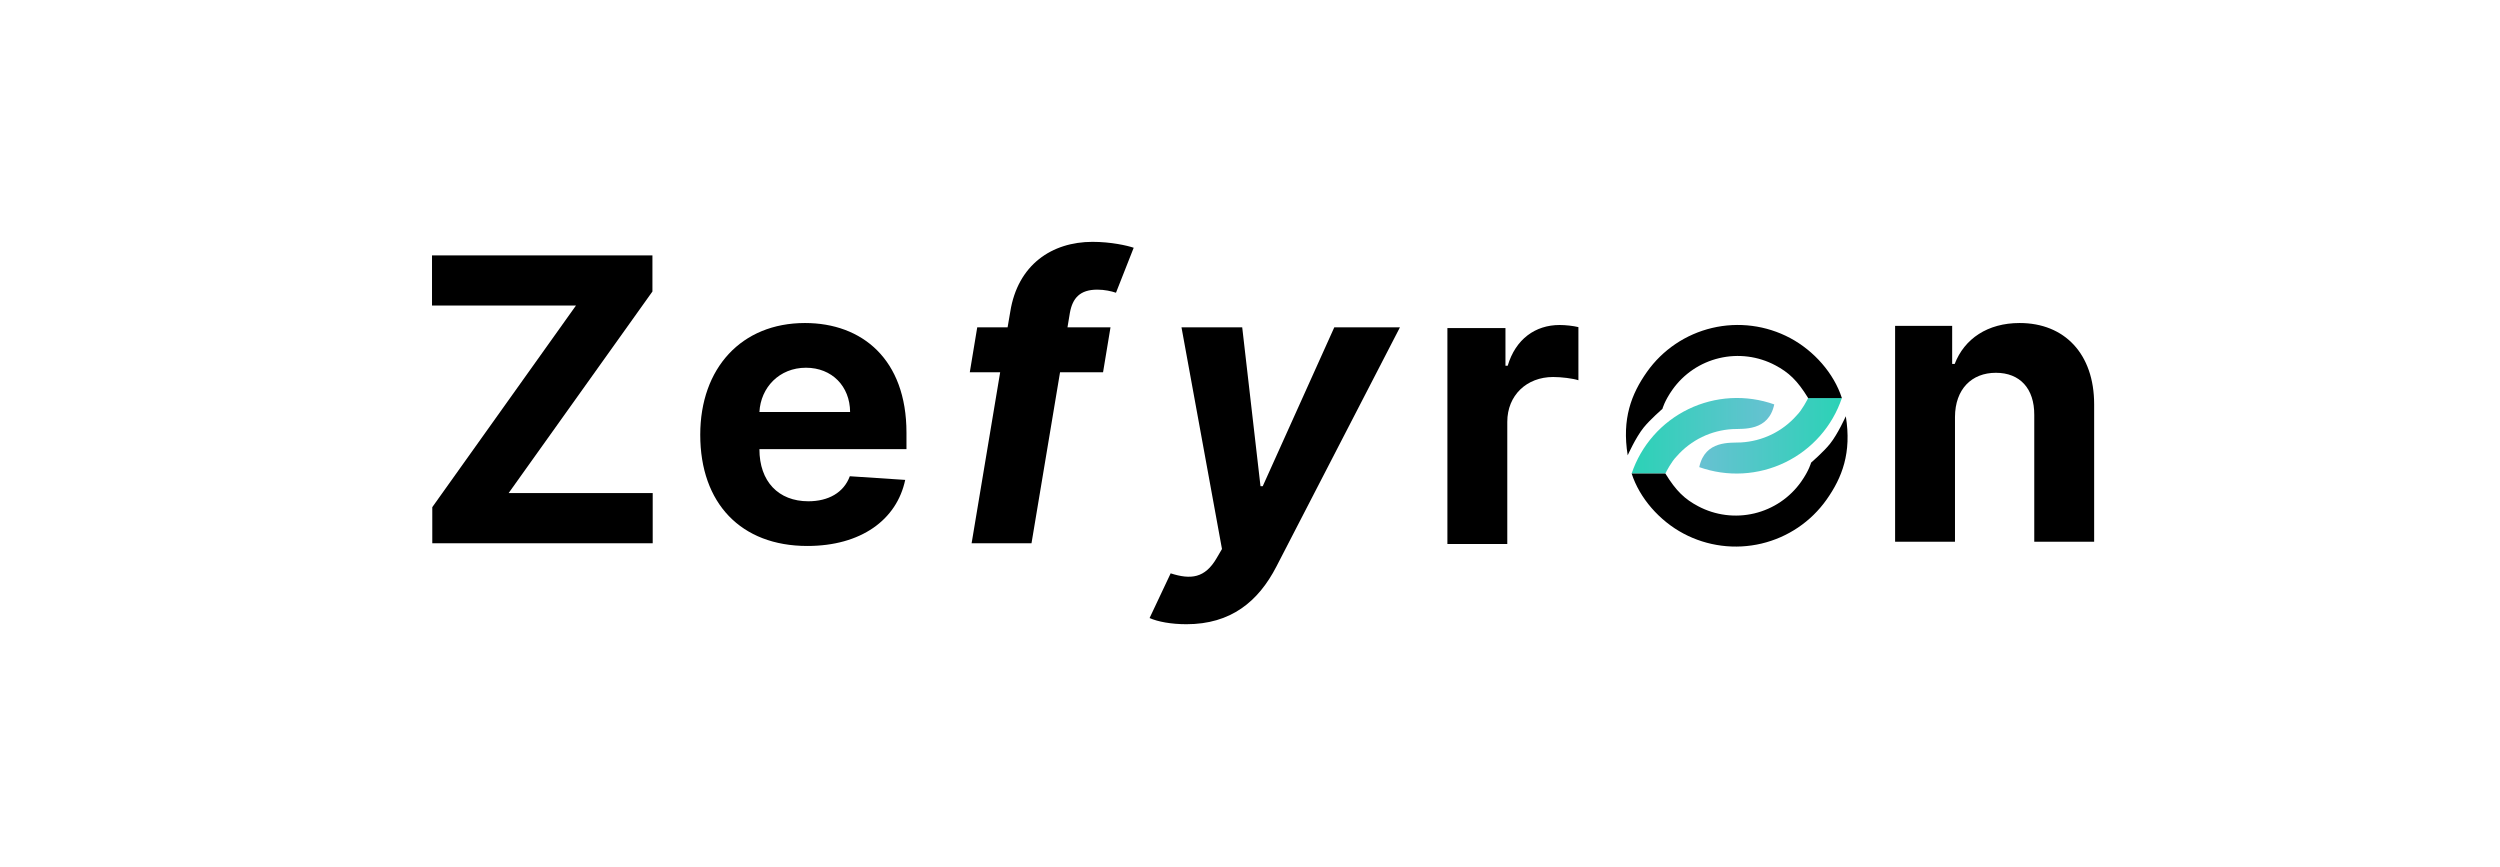
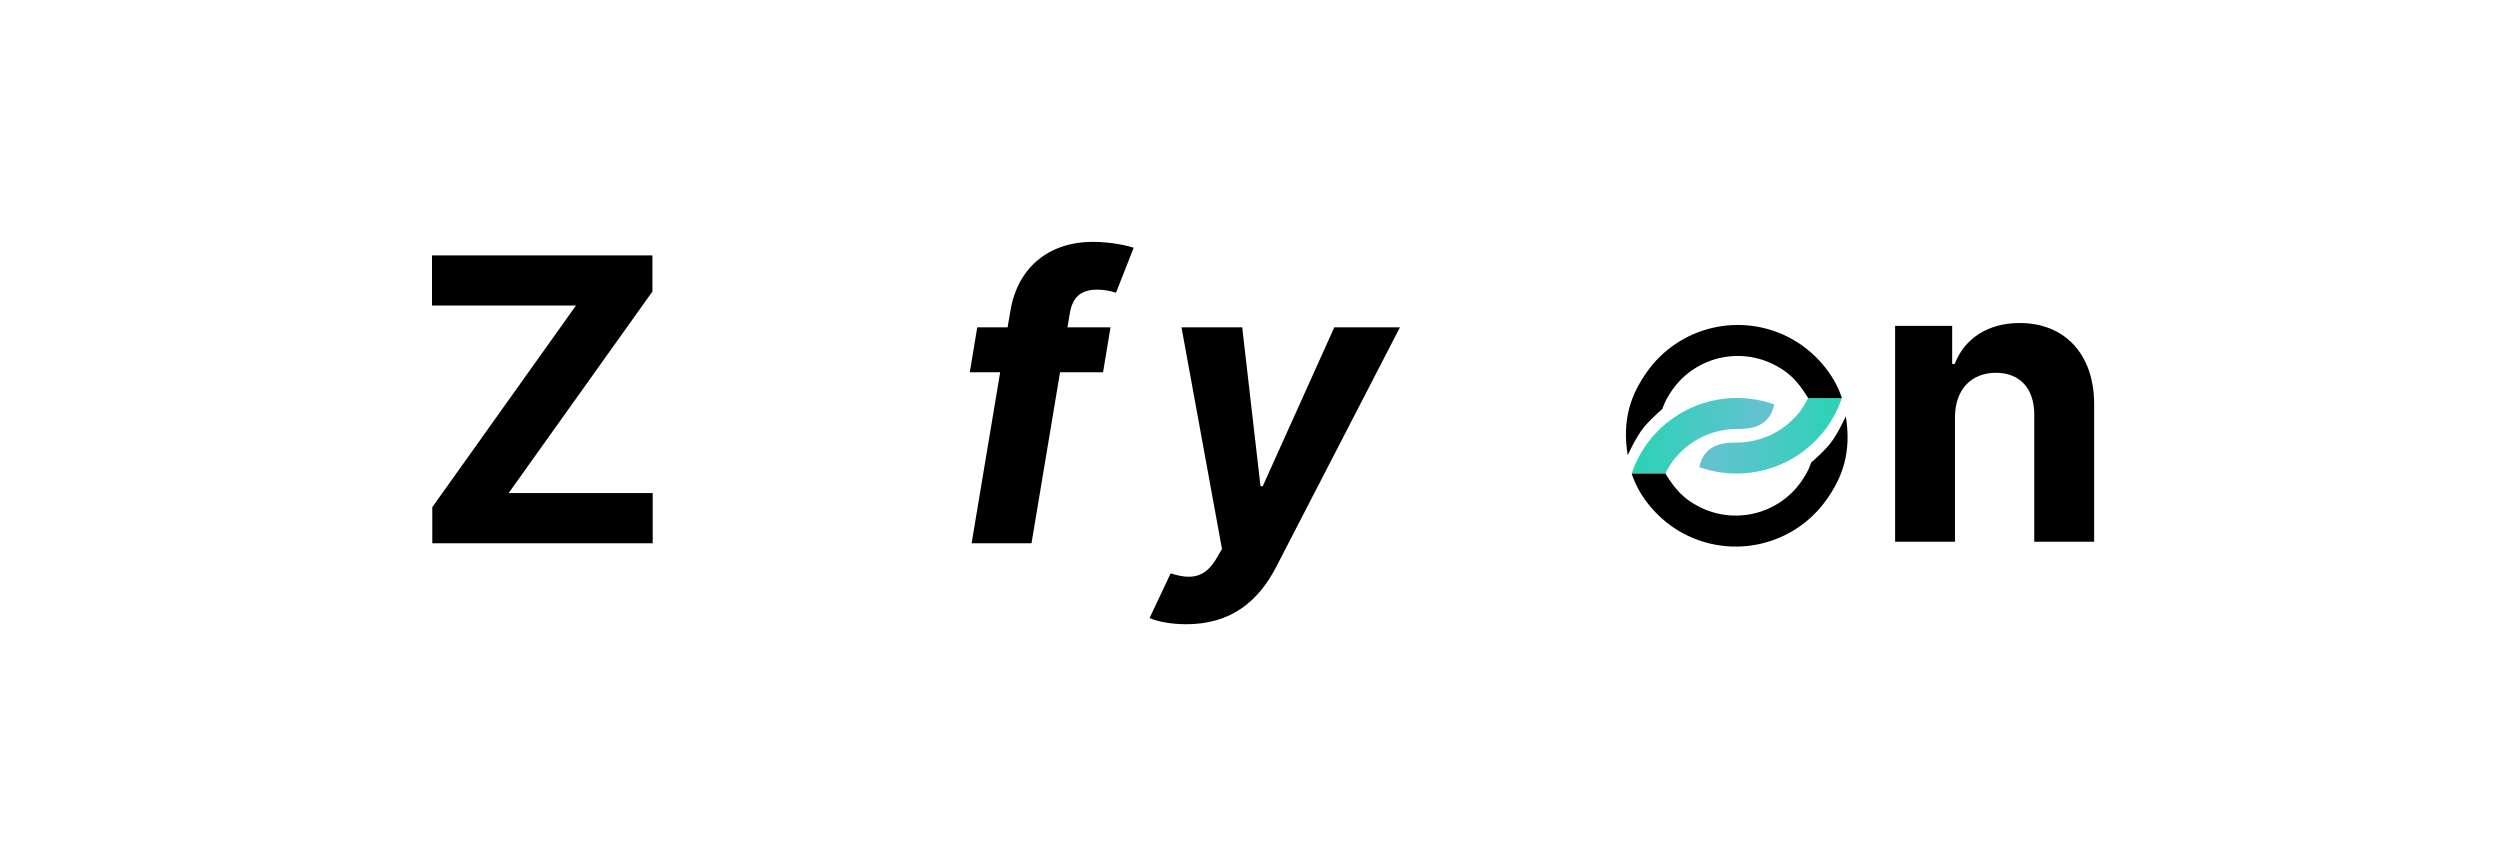
<svg xmlns="http://www.w3.org/2000/svg" width="173" height="60" viewBox="0 0 173 60" fill="none">
  <path d="M29.914 37.595H45.167V34.122H35.196L45.148 20.172V17.672H29.895V21.145H39.856L29.914 35.095V37.595Z" fill="black" />
-   <path d="M55.87 37.781C59.566 37.781 62.056 35.982 62.64 33.209L58.807 32.956C58.389 34.094 57.319 34.688 55.938 34.688C53.866 34.688 52.552 33.316 52.552 31.089V31.079H62.728V29.941C62.728 24.863 59.654 22.353 55.704 22.353C51.307 22.353 48.457 25.476 48.457 30.087C48.457 34.824 51.268 37.781 55.87 37.781ZM52.552 28.511C52.64 26.808 53.934 25.447 55.772 25.447C57.572 25.447 58.817 26.73 58.827 28.511H52.552Z" fill="black" />
  <path d="M76.847 22.65H73.87L74.036 21.648C74.22 20.636 74.726 20.043 75.933 20.043C76.438 20.043 76.905 20.15 77.226 20.257L78.452 17.144C77.985 16.988 76.876 16.736 75.602 16.736C72.79 16.736 70.427 18.321 69.911 21.57L69.726 22.65H67.625L67.109 25.763H69.211L67.236 37.592H71.38L73.355 25.763H76.331L76.847 22.65Z" fill="black" />
  <path d="M82.1 43.196C85.164 43.196 87.07 41.64 88.325 39.208L96.876 22.651H92.333L87.382 33.644H87.226L85.961 22.651H81.759L84.561 37.992L84.191 38.624C83.383 40.015 82.401 40.122 81.01 39.675L79.551 42.768C80.115 43.021 81.039 43.196 82.1 43.196Z" fill="black" />
-   <path d="M100.16 37.646H104.304V29.192C104.304 27.354 105.647 26.089 107.475 26.089C108.049 26.089 108.837 26.186 109.226 26.313V22.636C108.857 22.548 108.341 22.49 107.923 22.49C106.25 22.49 104.878 23.462 104.333 25.311H104.178V22.704H100.16V37.646Z" fill="black" />
  <path d="M135.285 28.851C135.294 26.925 136.442 25.797 138.115 25.797C139.779 25.797 140.781 26.886 140.771 28.715V37.489H144.915V27.976C144.915 24.493 142.872 22.353 139.759 22.353C137.542 22.353 135.936 23.442 135.265 25.184H135.09V22.548H131.141V37.489H135.285V28.851Z" fill="black" />
  <path d="M112.91 32.768C113.234 31.803 113.748 30.912 114.422 30.146C115.096 29.381 115.917 28.758 116.836 28.312C117.755 27.867 118.754 27.609 119.774 27.552C120.795 27.496 121.816 27.643 122.779 27.985C122.378 29.864 120.628 29.654 119.893 29.694C119.159 29.735 118.44 29.921 117.778 30.241C117.117 30.562 116.526 31.01 116.041 31.561C115.655 31.948 115.311 32.632 115.243 32.768H112.91Z" fill="url(#paint0_linear_8351_788)" />
  <path d="M127.73 28.804C128.141 31.332 127.477 33.05 126.397 34.576C125.318 36.103 123.716 37.184 121.892 37.616C120.068 38.048 118.148 37.801 116.495 36.921C114.841 36.042 113.459 34.475 112.91 32.767H115.243C115.998 33.997 116.596 34.544 117.509 35.029C118.699 35.662 120.081 35.84 121.393 35.529C122.706 35.218 123.859 34.44 124.636 33.341C125.187 32.562 125.328 32.015 125.328 32.015C125.328 32.015 126.182 31.277 126.632 30.717C127.181 30.034 127.73 28.804 127.73 28.804Z" fill="black" />
  <path d="M127.457 27.543C127.133 28.508 126.619 29.399 125.945 30.164C125.271 30.93 124.45 31.553 123.531 31.998C122.612 32.444 121.613 32.702 120.593 32.758C119.572 32.815 118.551 32.667 117.588 32.325C117.989 30.447 119.74 30.657 120.474 30.617C121.209 30.576 121.928 30.39 122.589 30.07C123.25 29.749 123.841 29.3 124.326 28.75C124.713 28.363 125.056 27.679 125.124 27.543H127.457Z" fill="url(#paint1_linear_8351_788)" />
  <path d="M112.637 31.507C112.226 28.979 112.891 27.261 113.97 25.734C115.049 24.208 116.652 23.127 118.476 22.695C120.299 22.263 122.219 22.51 123.873 23.389C125.526 24.269 126.908 25.835 127.457 27.544H125.124C124.37 26.314 123.771 25.767 122.858 25.282C121.668 24.648 120.286 24.471 118.974 24.782C117.661 25.092 116.508 25.87 115.731 26.969C115.18 27.749 115.039 28.295 115.039 28.295C115.039 28.295 114.185 29.034 113.735 29.594C113.186 30.277 112.637 31.507 112.637 31.507Z" fill="black" />
  <defs>
    <linearGradient id="paint0_linear_8351_788" x1="112.91" y1="30.154" x2="122.778" y2="30.154" gradientUnits="userSpaceOnUse">
      <stop stop-color="#2BD2B6" />
      <stop offset="1" stop-color="#68C1D2" />
    </linearGradient>
    <linearGradient id="paint1_linear_8351_788" x1="127.457" y1="30.156" x2="117.59" y2="30.156" gradientUnits="userSpaceOnUse">
      <stop stop-color="#2BD2B6" />
      <stop offset="1" stop-color="#68C1D2" />
    </linearGradient>
  </defs>
</svg>